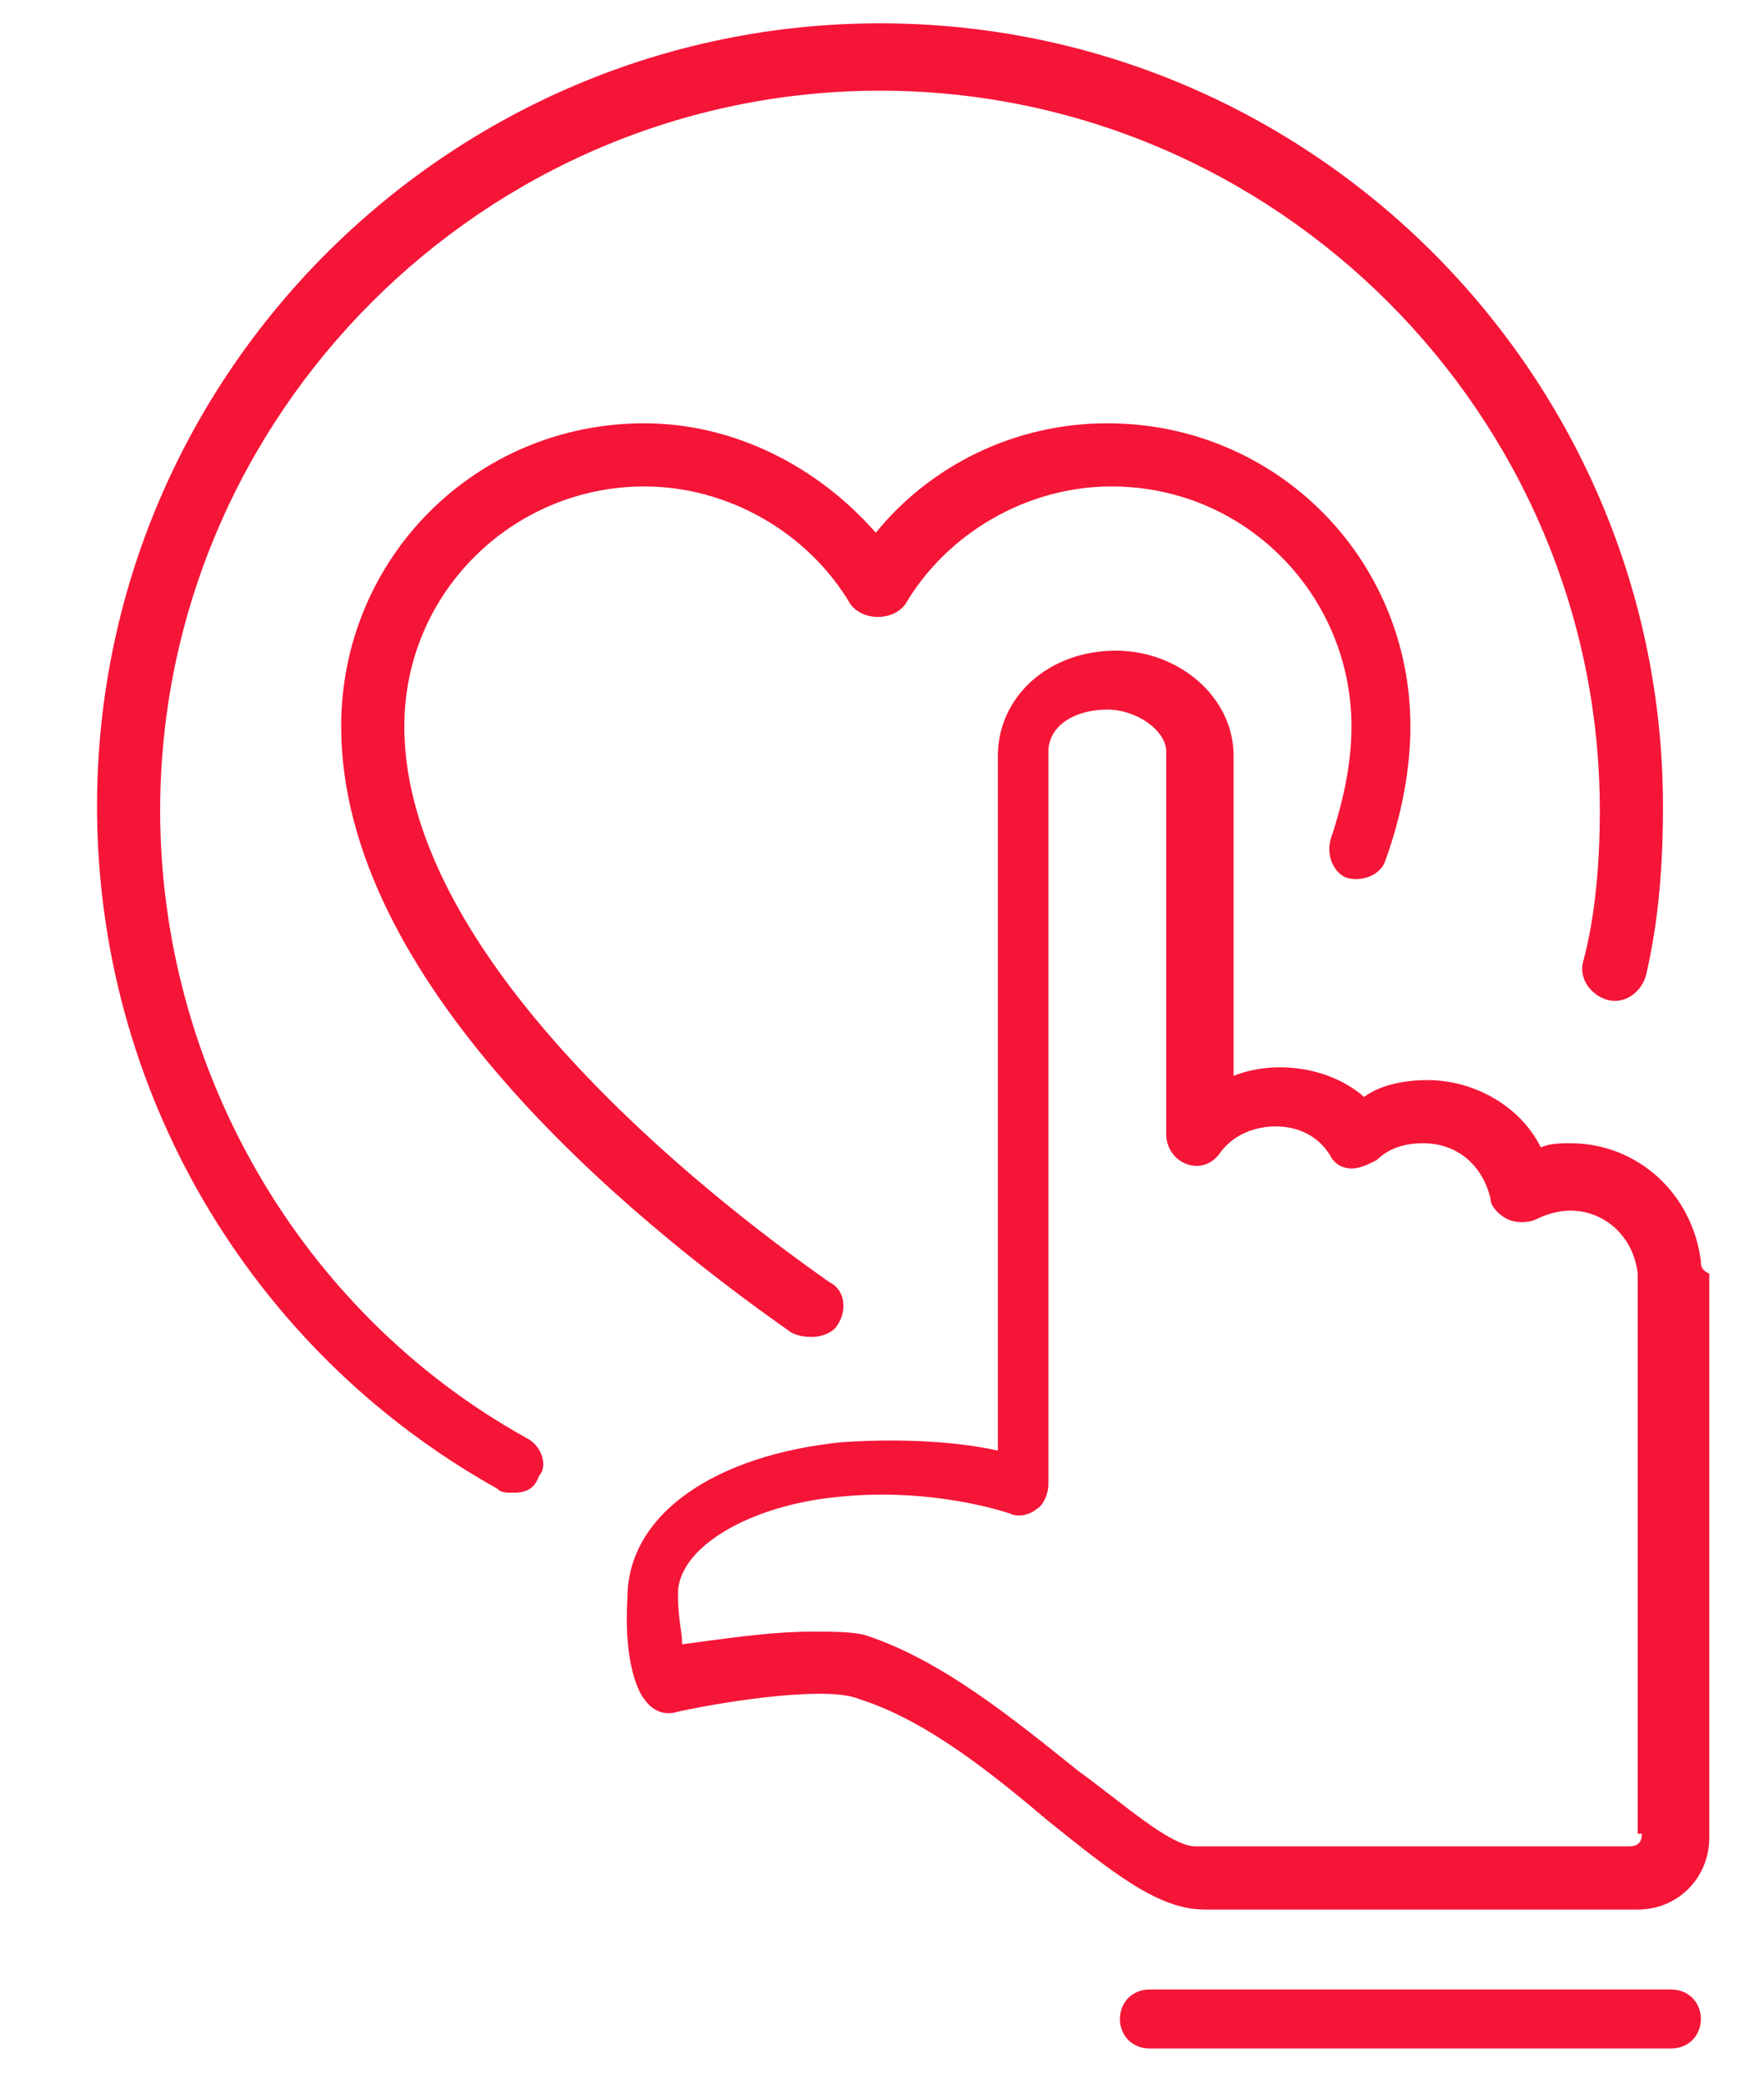
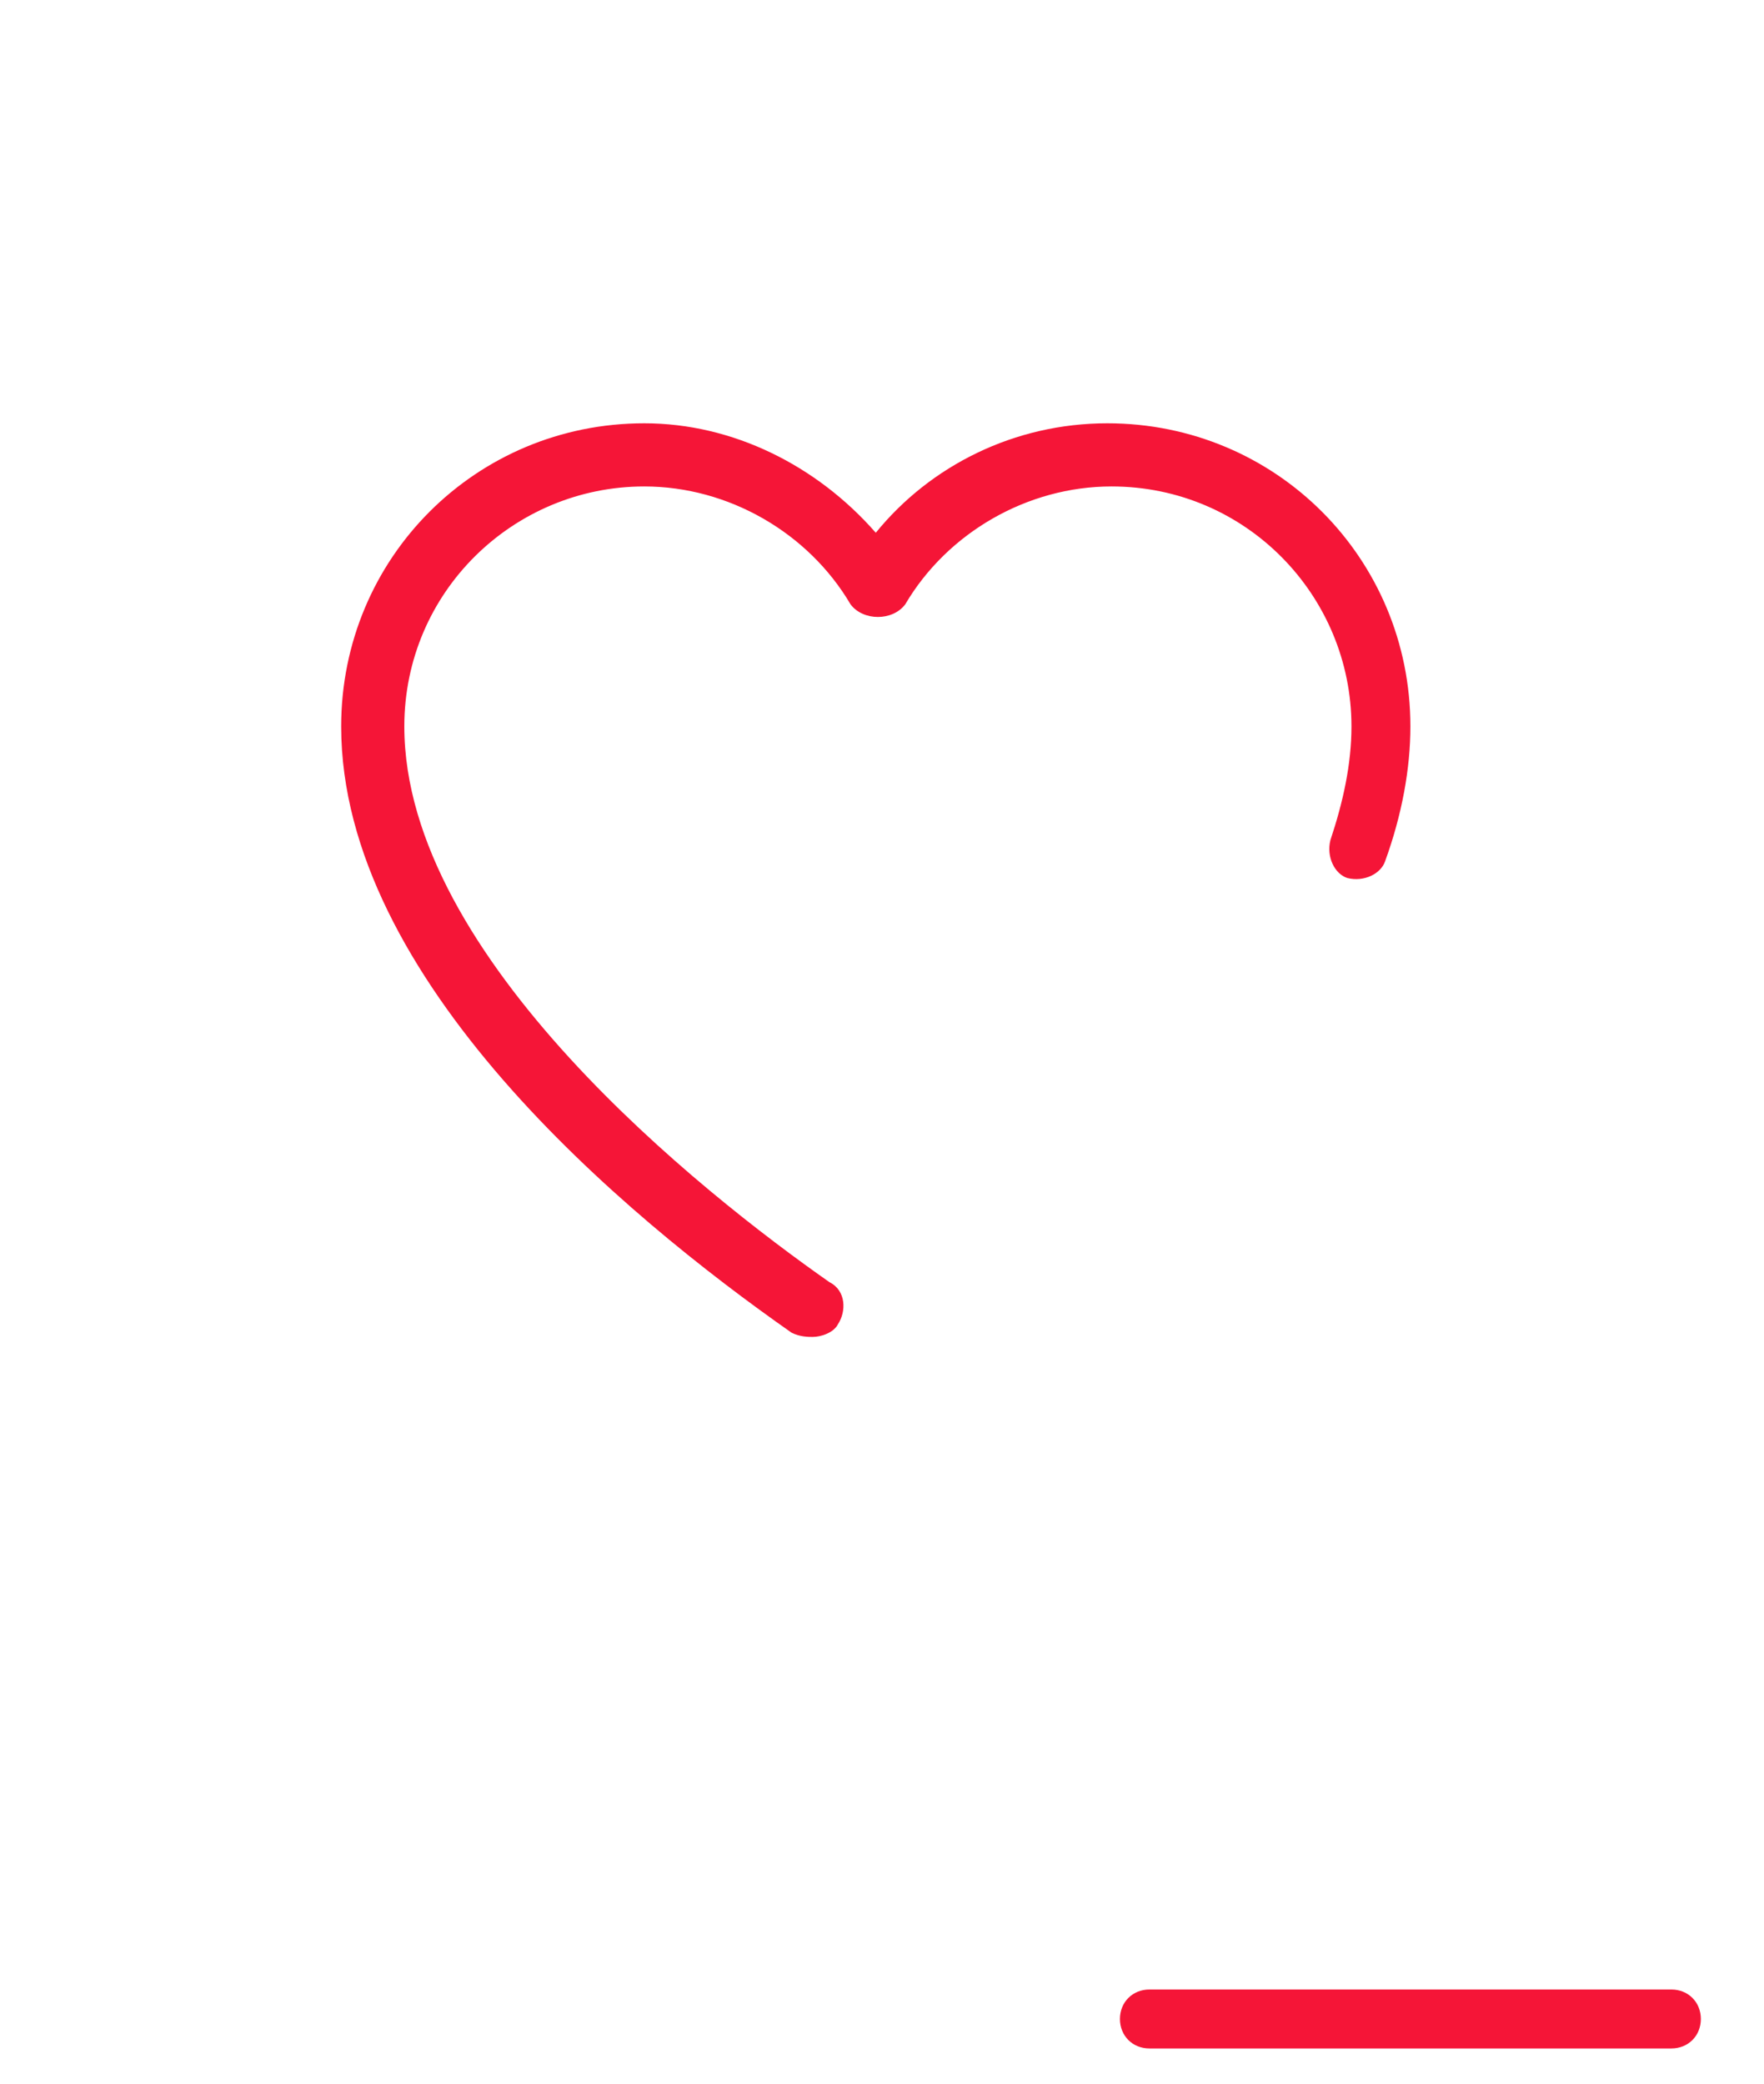
<svg xmlns="http://www.w3.org/2000/svg" version="1.1" style="enable-background:new 0 0 600 600;" xml:space="preserve" width="41.905" height="49.497">
-   <rect id="backgroundrect" width="100%" height="100%" x="0" y="0" fill="none" stroke="none" class="" style="" />
  <style type="text/css">
	path{
		fill: #f51537;
	}
</style>
  <g class="currentLayer" style="">
    <title>Layer 1</title>
    <g id="svg_1" class="selected">
-       <path class="st0" d="M12.505,34.154 c-5.4,-3 -8.7,-8.8 -8.7,-14.9 c0,-9.4 7.7,-17.1 17.1,-17.1 c9.4,0 17.1,7.7 17.1,17.1 c0,1.2 -0.1,2.5 -0.4,3.6 c-0.1,0.4 0.2,0.8 0.6,0.9 c0.4,0.1 0.8,-0.2 0.9,-0.6 c0.3,-1.3 0.4,-2.6 0.4,-4 c0,-10.2 -8.3,-18.6 -18.6,-18.6 c-10.2,0 -18.6,8.3 -18.6,18.6 c0,6.7 3.6,12.9 9.5,16.2 c0.1,0.1 0.2,0.1 0.4,0.1 c0.3,0 0.5,-0.1 0.6,-0.4 C13.005,34.854 12.905,34.354 12.505,34.154 z" id="svg_2" />
      <path class="st0" d="M19.305,31.754 c0.2,0 0.5,-0.1 0.6,-0.3 c0.2,-0.3 0.2,-0.8 -0.2,-1 c-3,-2.1 -10.1,-7.7 -10.1,-13.2 c0,-3.2 2.6,-5.7 5.7,-5.7 c2,0 3.9,1.1 4.9,2.8 c0.3,0.4 1,0.4 1.3,0 c1,-1.7 2.9,-2.8 4.9,-2.8 c3.2,0 5.7,2.6 5.7,5.7 c0,0.9 -0.2,1.8 -0.5,2.7 c-0.1,0.4 0.1,0.8 0.4,0.9 c0.4,0.1 0.8,-0.1 0.9,-0.4 c0.4,-1.1 0.6,-2.2 0.6,-3.2 c0,-4 -3.2,-7.2 -7.2,-7.2 c-2.2,0 -4.2,1 -5.5,2.6 c-1.4,-1.6 -3.4,-2.6 -5.5,-2.6 c-4,0 -7.2,3.2 -7.2,7.2 c0,6 6.7,11.6 10.7,14.4 C19.005,31.754 19.205,31.754 19.305,31.754 z" id="svg_3" />
-       <path class="st0" d="M40.405,29.954 c-0.2,-1.6 -1.5,-2.8 -3.1,-2.8 c-0.2,0 -0.5,0 -0.7,0.1 c-0.5,-1 -1.6,-1.6 -2.7,-1.6 c-0.5,0 -1.1,0.1 -1.5,0.4 c-0.8,-0.7 -2.1,-0.9 -3.1,-0.5 v-7.6 c0,-1.4 -1.3,-2.5 -2.8,-2.5 c-1.6,0 -2.8,1.1 -2.8,2.5 v16.5 c-0.9,-0.2 -2.2,-0.3 -3.7,-0.2 c-3,0.3 -5.1,1.7 -5.1,3.7 c-0.1,1.6 0.3,2.3 0.4,2.4 c0.2,0.3 0.5,0.4 0.8,0.3 c1.4,-0.3 3.6,-0.6 4.3,-0.3 c1.6,0.5 3.2,1.8 4.5,2.9 c1.5,1.2 2.6,2.1 3.7,2.1 h10.3 c1,0 1.7,-0.8 1.7,-1.7 v-13.4 C40.405,30.154 40.405,30.054 40.405,29.954 zM39.005,43.554 c0,0.2 -0.1,0.3 -0.3,0.3 H28.405 c-0.6,0 -1.7,-1 -2.8,-1.8 c-1.5,-1.2 -3.2,-2.6 -5,-3.2 c-0.3,-0.1 -0.8,-0.1 -1.3,-0.1 c-1.1,0 -2.3,0.2 -3.1,0.3 c0,-0.3 -0.1,-0.6 -0.1,-1.2 c0,-1.1 1.7,-2.1 3.8,-2.3 c1.9,-0.2 3.5,0.2 4.1,0.4 c0.2,0.1 0.5,0 0.6,-0.1 c0.2,-0.1 0.3,-0.4 0.3,-0.6 v-17.4 c0,-0.6 0.6,-1 1.4,-1 c0.7,0 1.4,0.5 1.4,1 v9.1 c0,0.3 0.2,0.6 0.5,0.7 c0.3,0.1 0.6,0 0.8,-0.3 c0.3,-0.4 0.8,-0.6 1.3,-0.6 c0.5,0 1,0.2 1.3,0.7 c0.1,0.2 0.3,0.3 0.5,0.3 c0.2,0 0.4,-0.1 0.6,-0.2 c0.3,-0.3 0.7,-0.4 1.1,-0.4 c0.8,0 1.4,0.5 1.6,1.3 c0,0.2 0.2,0.4 0.4,0.5 c0.2,0.1 0.5,0.1 0.7,0 c0.2,-0.1 0.5,-0.2 0.8,-0.2 c0.8,0 1.5,0.6 1.6,1.5 c0,0 0,0.1 0,0.1 V43.554 z" id="svg_4" />
      <path class="st0" d="M39.705,47.254 H27.305 c-0.4,0 -0.7,0.3 -0.7,0.7 c0,0.4 0.3,0.7 0.7,0.7 h12.4 c0.4,0 0.7,-0.3 0.7,-0.7 C40.405,47.554 40.105,47.254 39.705,47.254 z" id="svg_5" />
    </g>
  </g>
</svg>